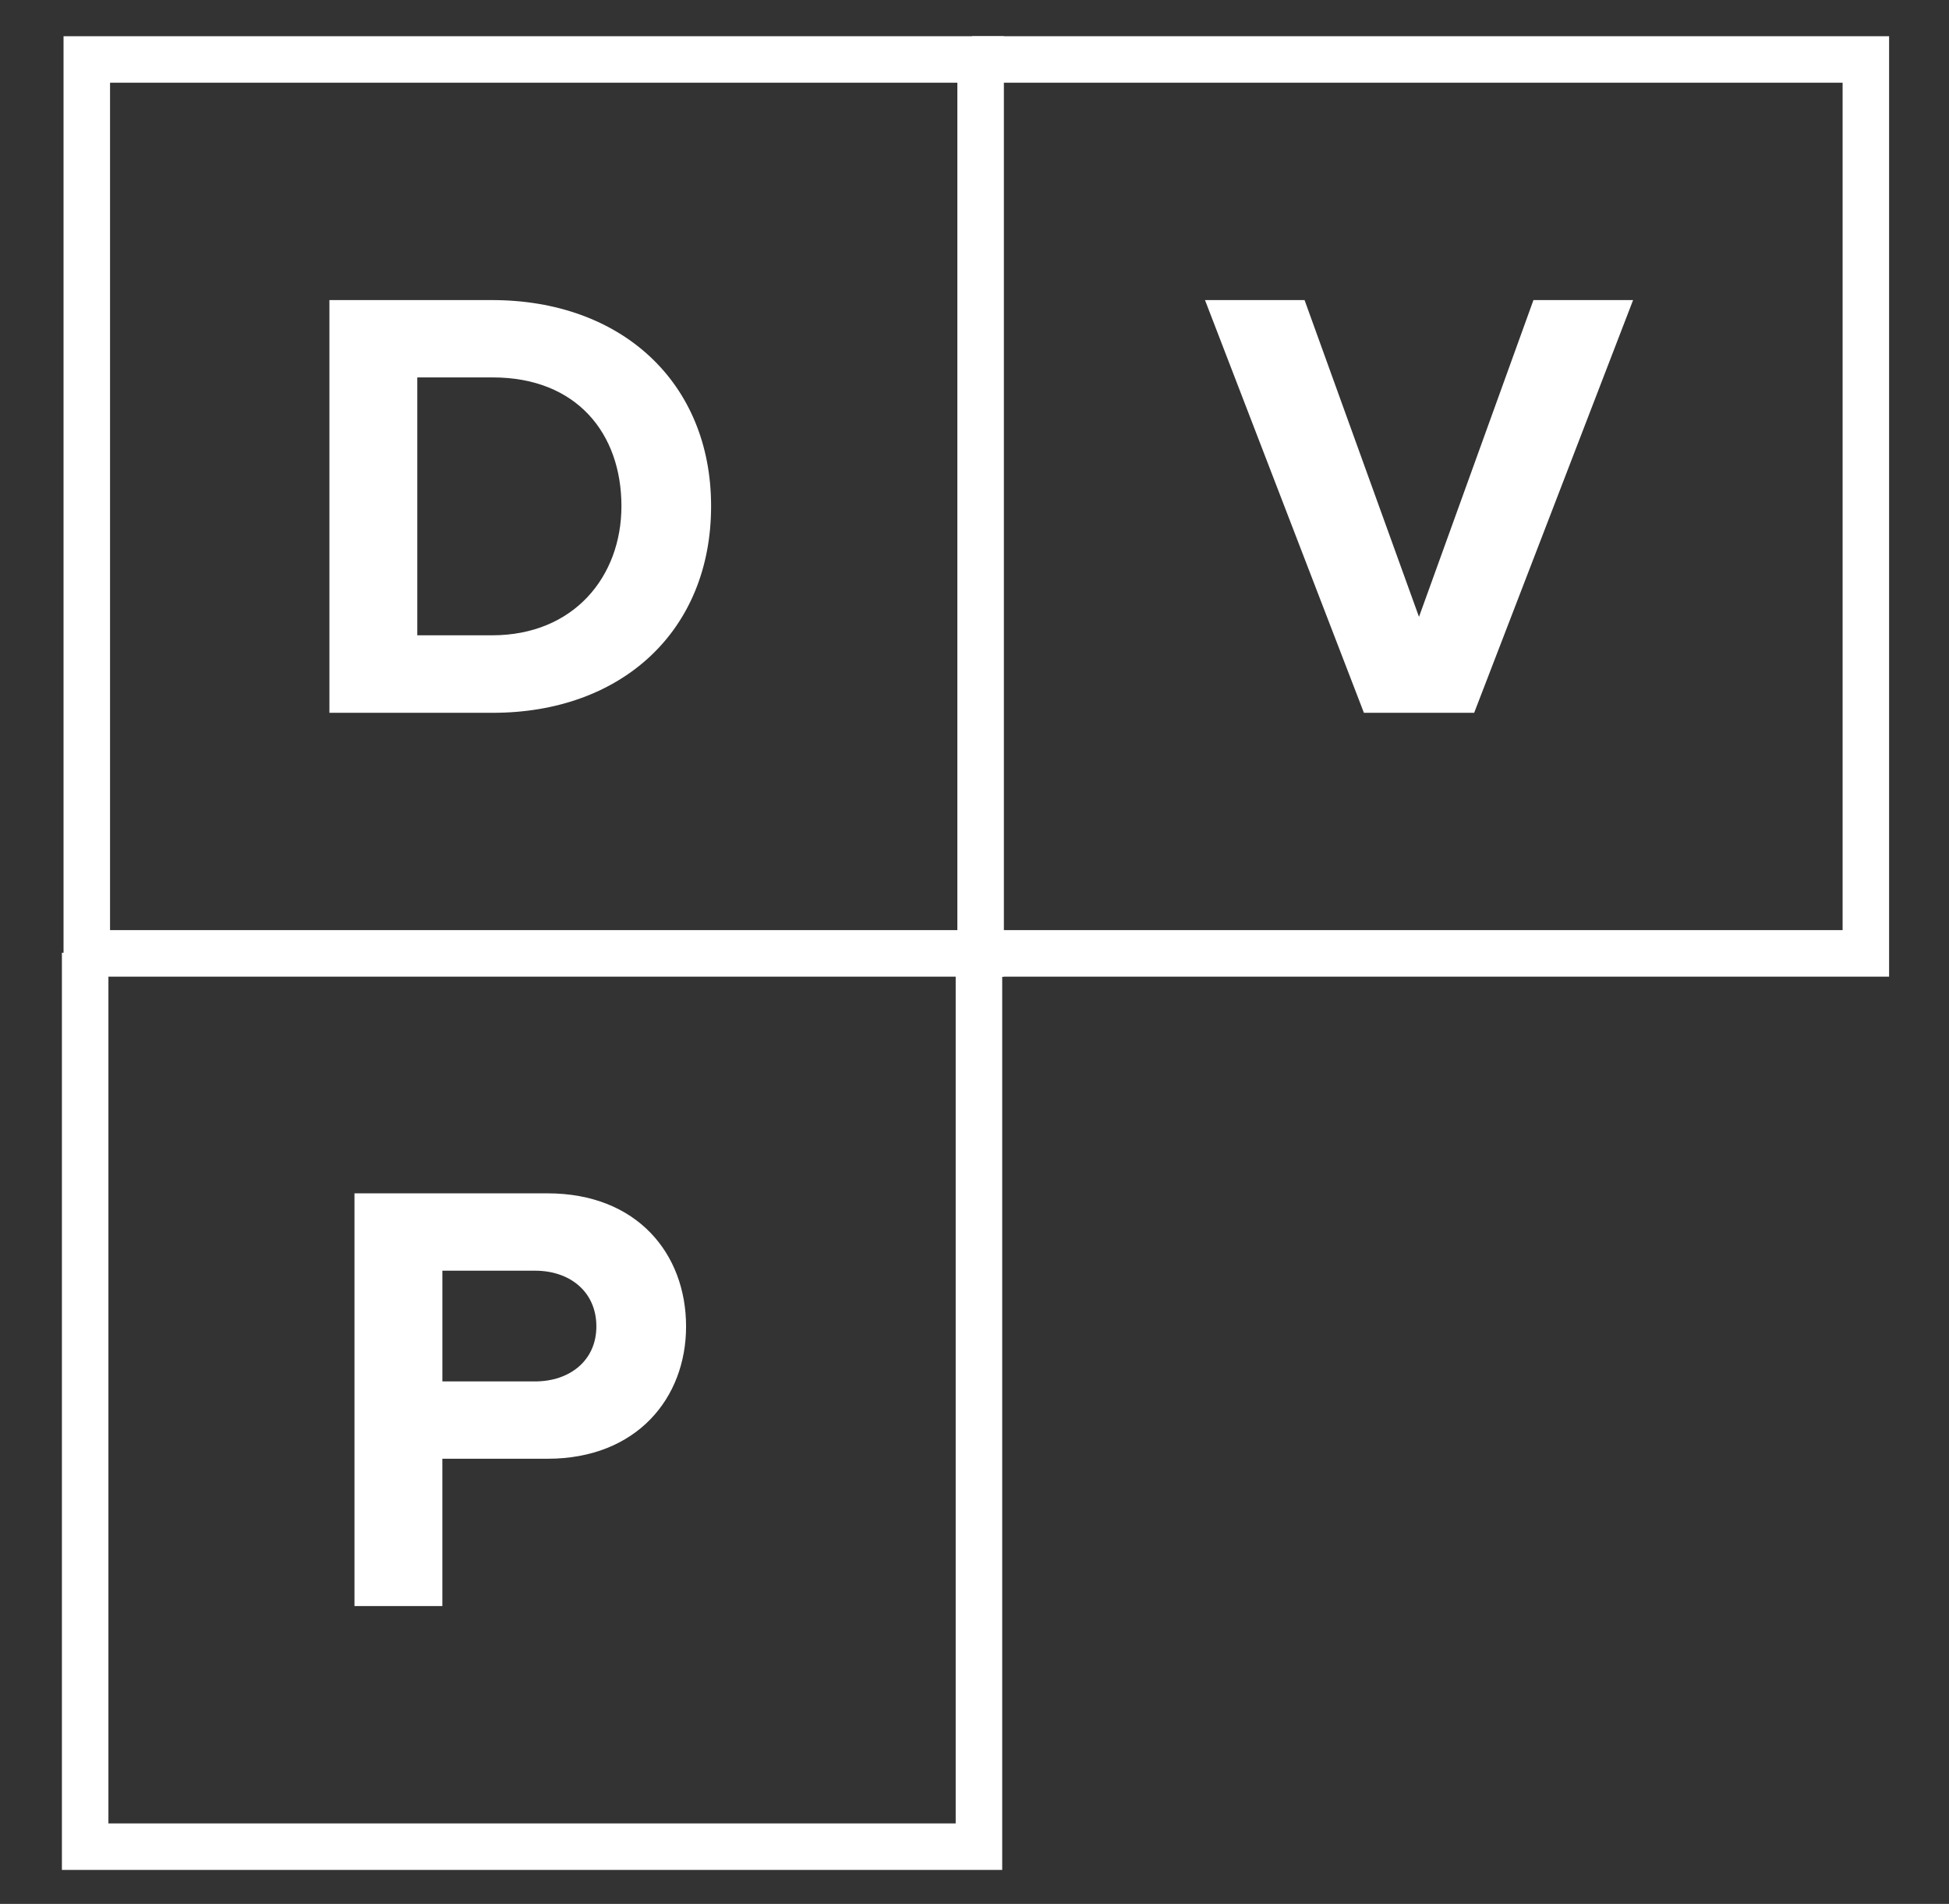
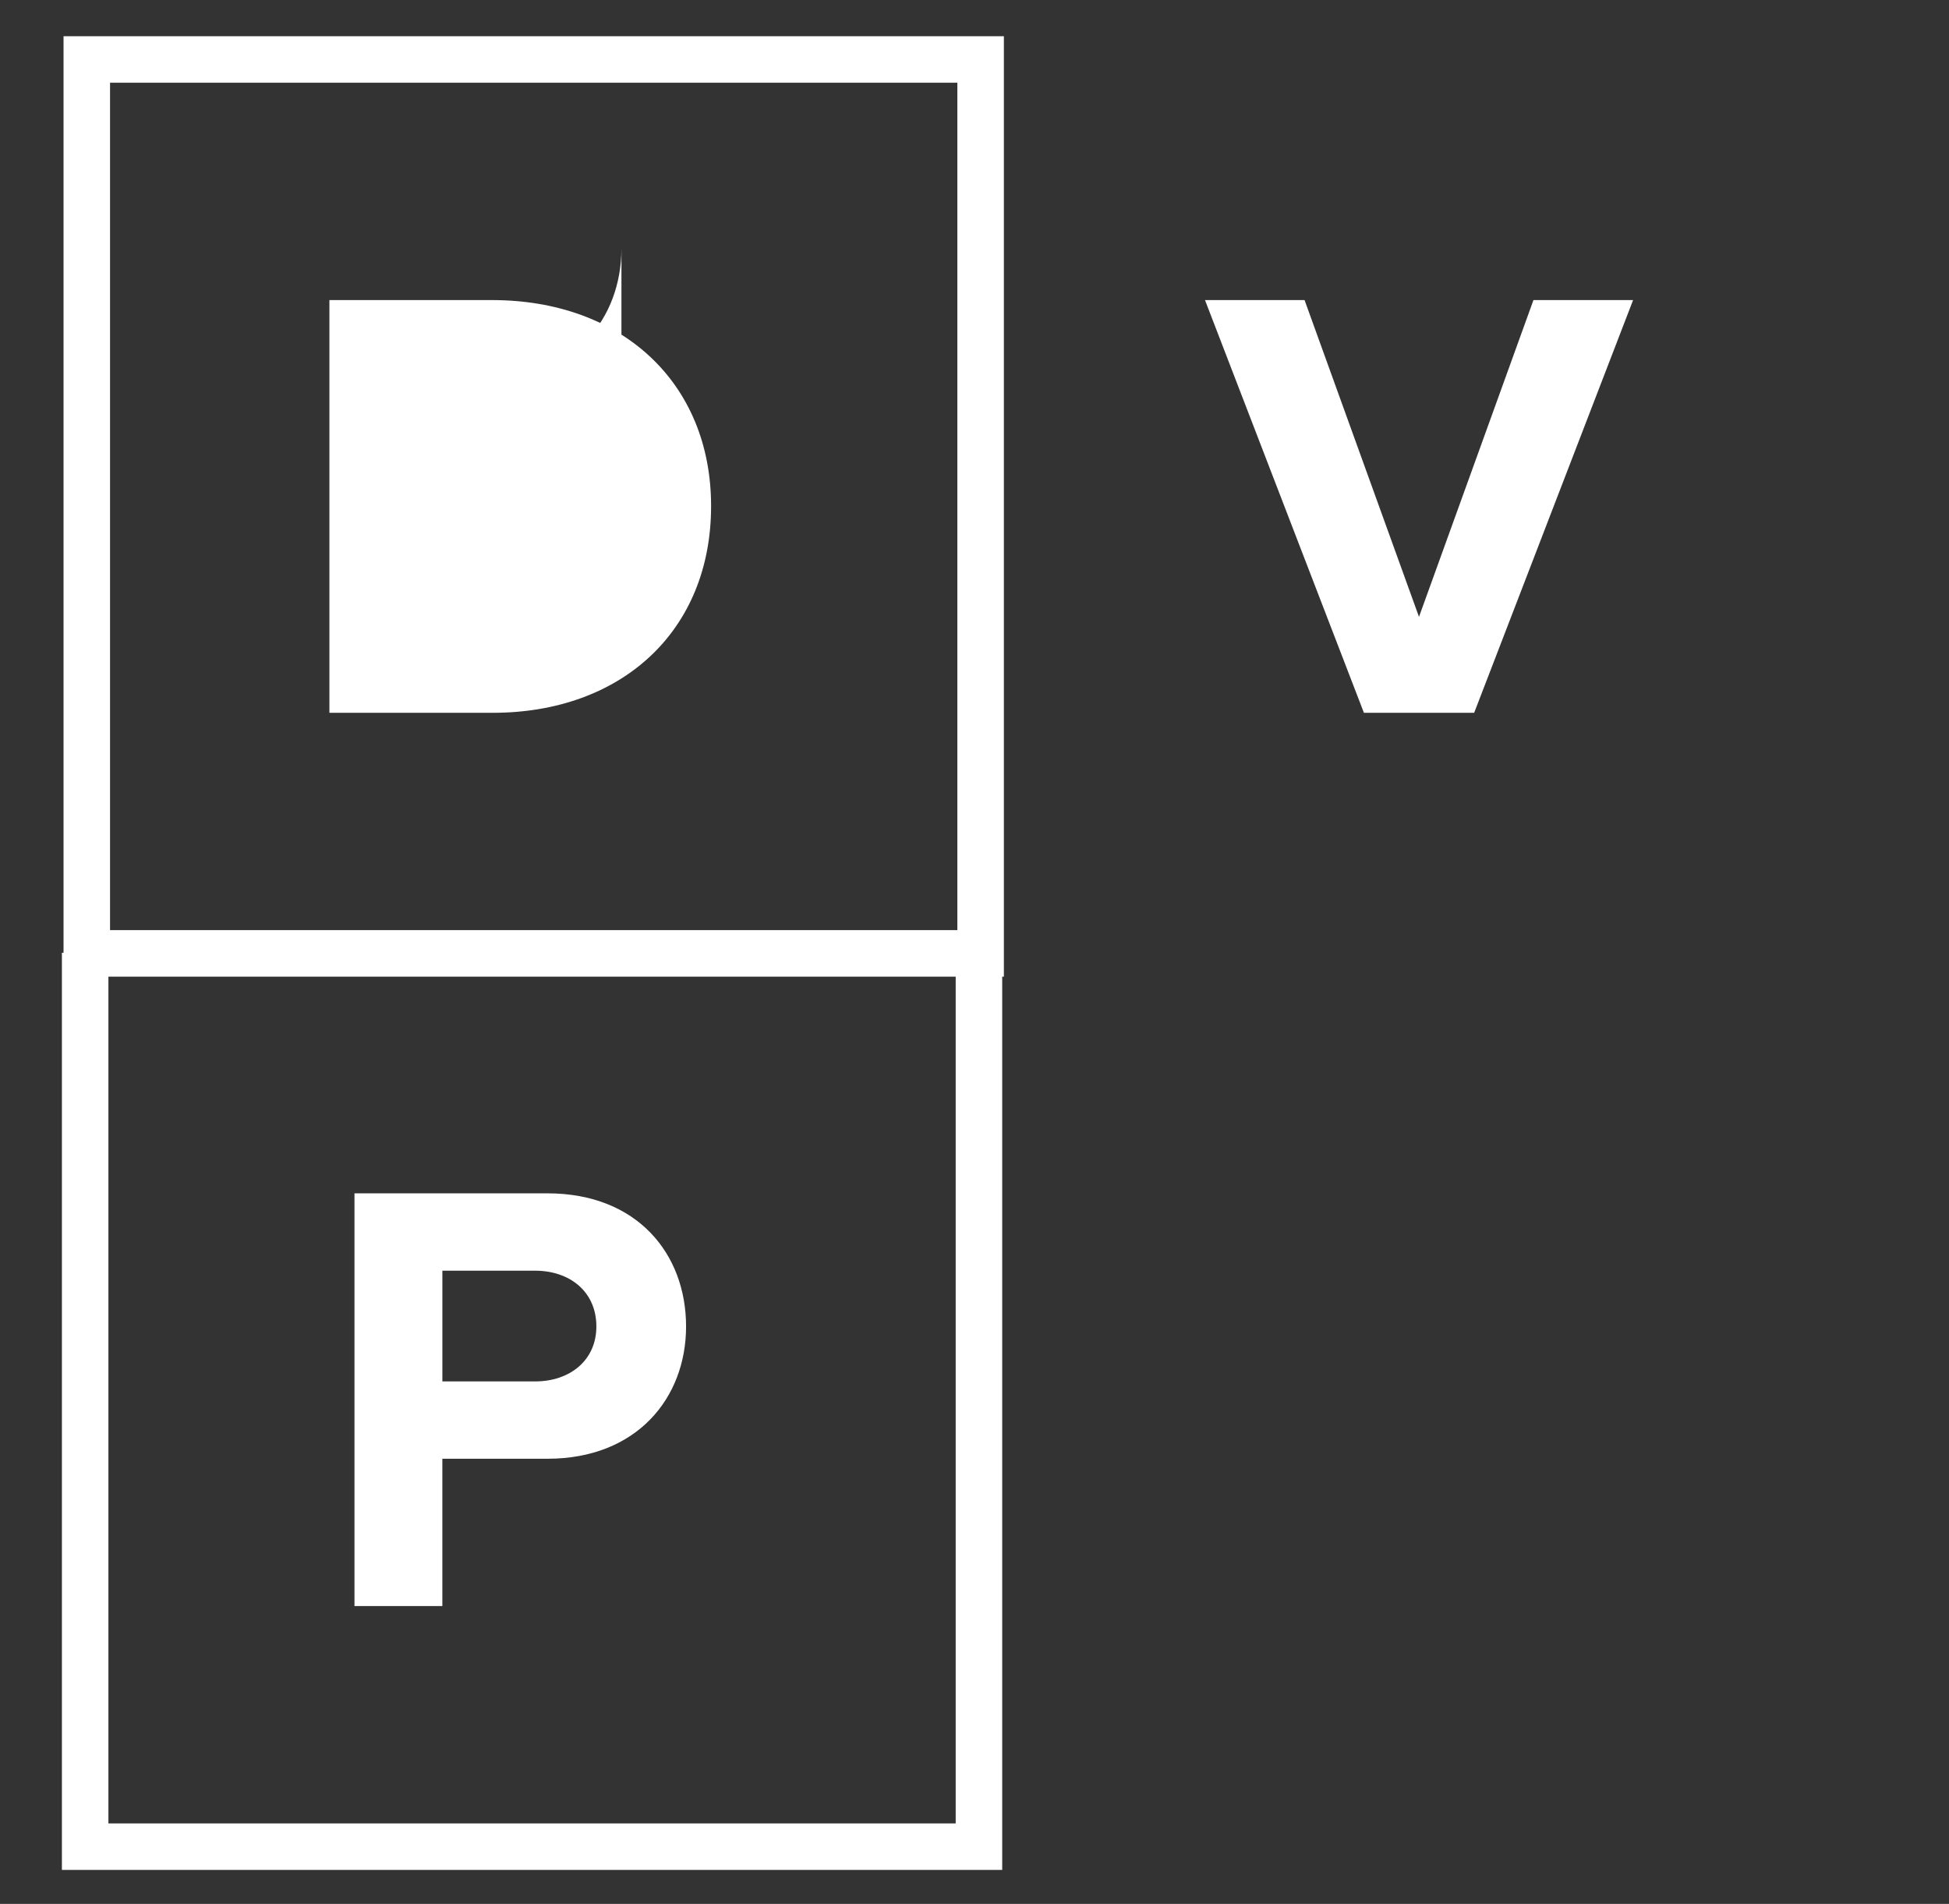
<svg xmlns="http://www.w3.org/2000/svg" id="Layer_1" width="80" height="78.139" viewBox="-18.5 -18.07 80 78.139" enable-background="new -18.5 -18.07 80 78.139">
  <rect x="-18.5" y="-18.07" width="80" height="78.139" fill="#333333" stroke="none" />
  <g>
    <g>
-       <path fill="#fff" d="M-4.979 11.184V-5.754h6.678c5.309.0 8.989 3.378 8.989 8.456.0 5.13-3.68 8.483-8.962 8.483H-4.979zM7.008 2.701c0-2.972-1.83-5.281-5.284-5.281h-3.096V8.004h3.071c3.353.0 5.309-2.409 5.309-5.303z" />
+       <path fill="#fff" d="M-4.979 11.184V-5.754h6.678c5.309.0 8.989 3.378 8.989 8.456.0 5.13-3.68 8.483-8.962 8.483H-4.979zM7.008 2.701c0-2.972-1.83-5.281-5.284-5.281h-3.096h3.071c3.353.0 5.309-2.409 5.309-5.303z" />
    </g>
    <g>
      <path fill="#fff" d="M37.484 11.184 30.961-5.754h4.087l4.697 13.001 4.698-13.001h4.09L42.01 11.184H37.484z" />
    </g>
    <g>
      <path fill="#fff" d="M-3.95 47.846V30.907h7.922c3.684.0 5.689 2.486 5.689 5.463.0 2.943-2.031 5.43-5.689 5.43h-4.315v6.046H-3.95zM5.979 36.37c0-1.428-1.092-2.288-2.512-2.288H-.342v4.544h3.809C4.886 38.626 5.979 37.767 5.979 36.37z" />
    </g>
    <g>
      <path fill="#fff" d="M22.706 22.014h-38.598v-38.597h38.598V22.014zm-36.689-1.91h34.779v-34.779h-34.779V20.104z" />
    </g>
    <g>
-       <polygon fill="#fff" points="59.041,22.014 21.399,22.014 21.399,20.104 57.133,20.104 57.133,-14.675 21.399,-14.675 21.399,-16.583 59.041,-16.583" />
-     </g>
+       </g>
    <g>
      <polygon fill="#fff" points="22.637,58.675 -15.959,58.675 -15.959,21.033 -14.05,21.033 -14.05,56.767 20.728,56.767 20.728,21.033 22.637,21.033" />
    </g>
  </g>
</svg>